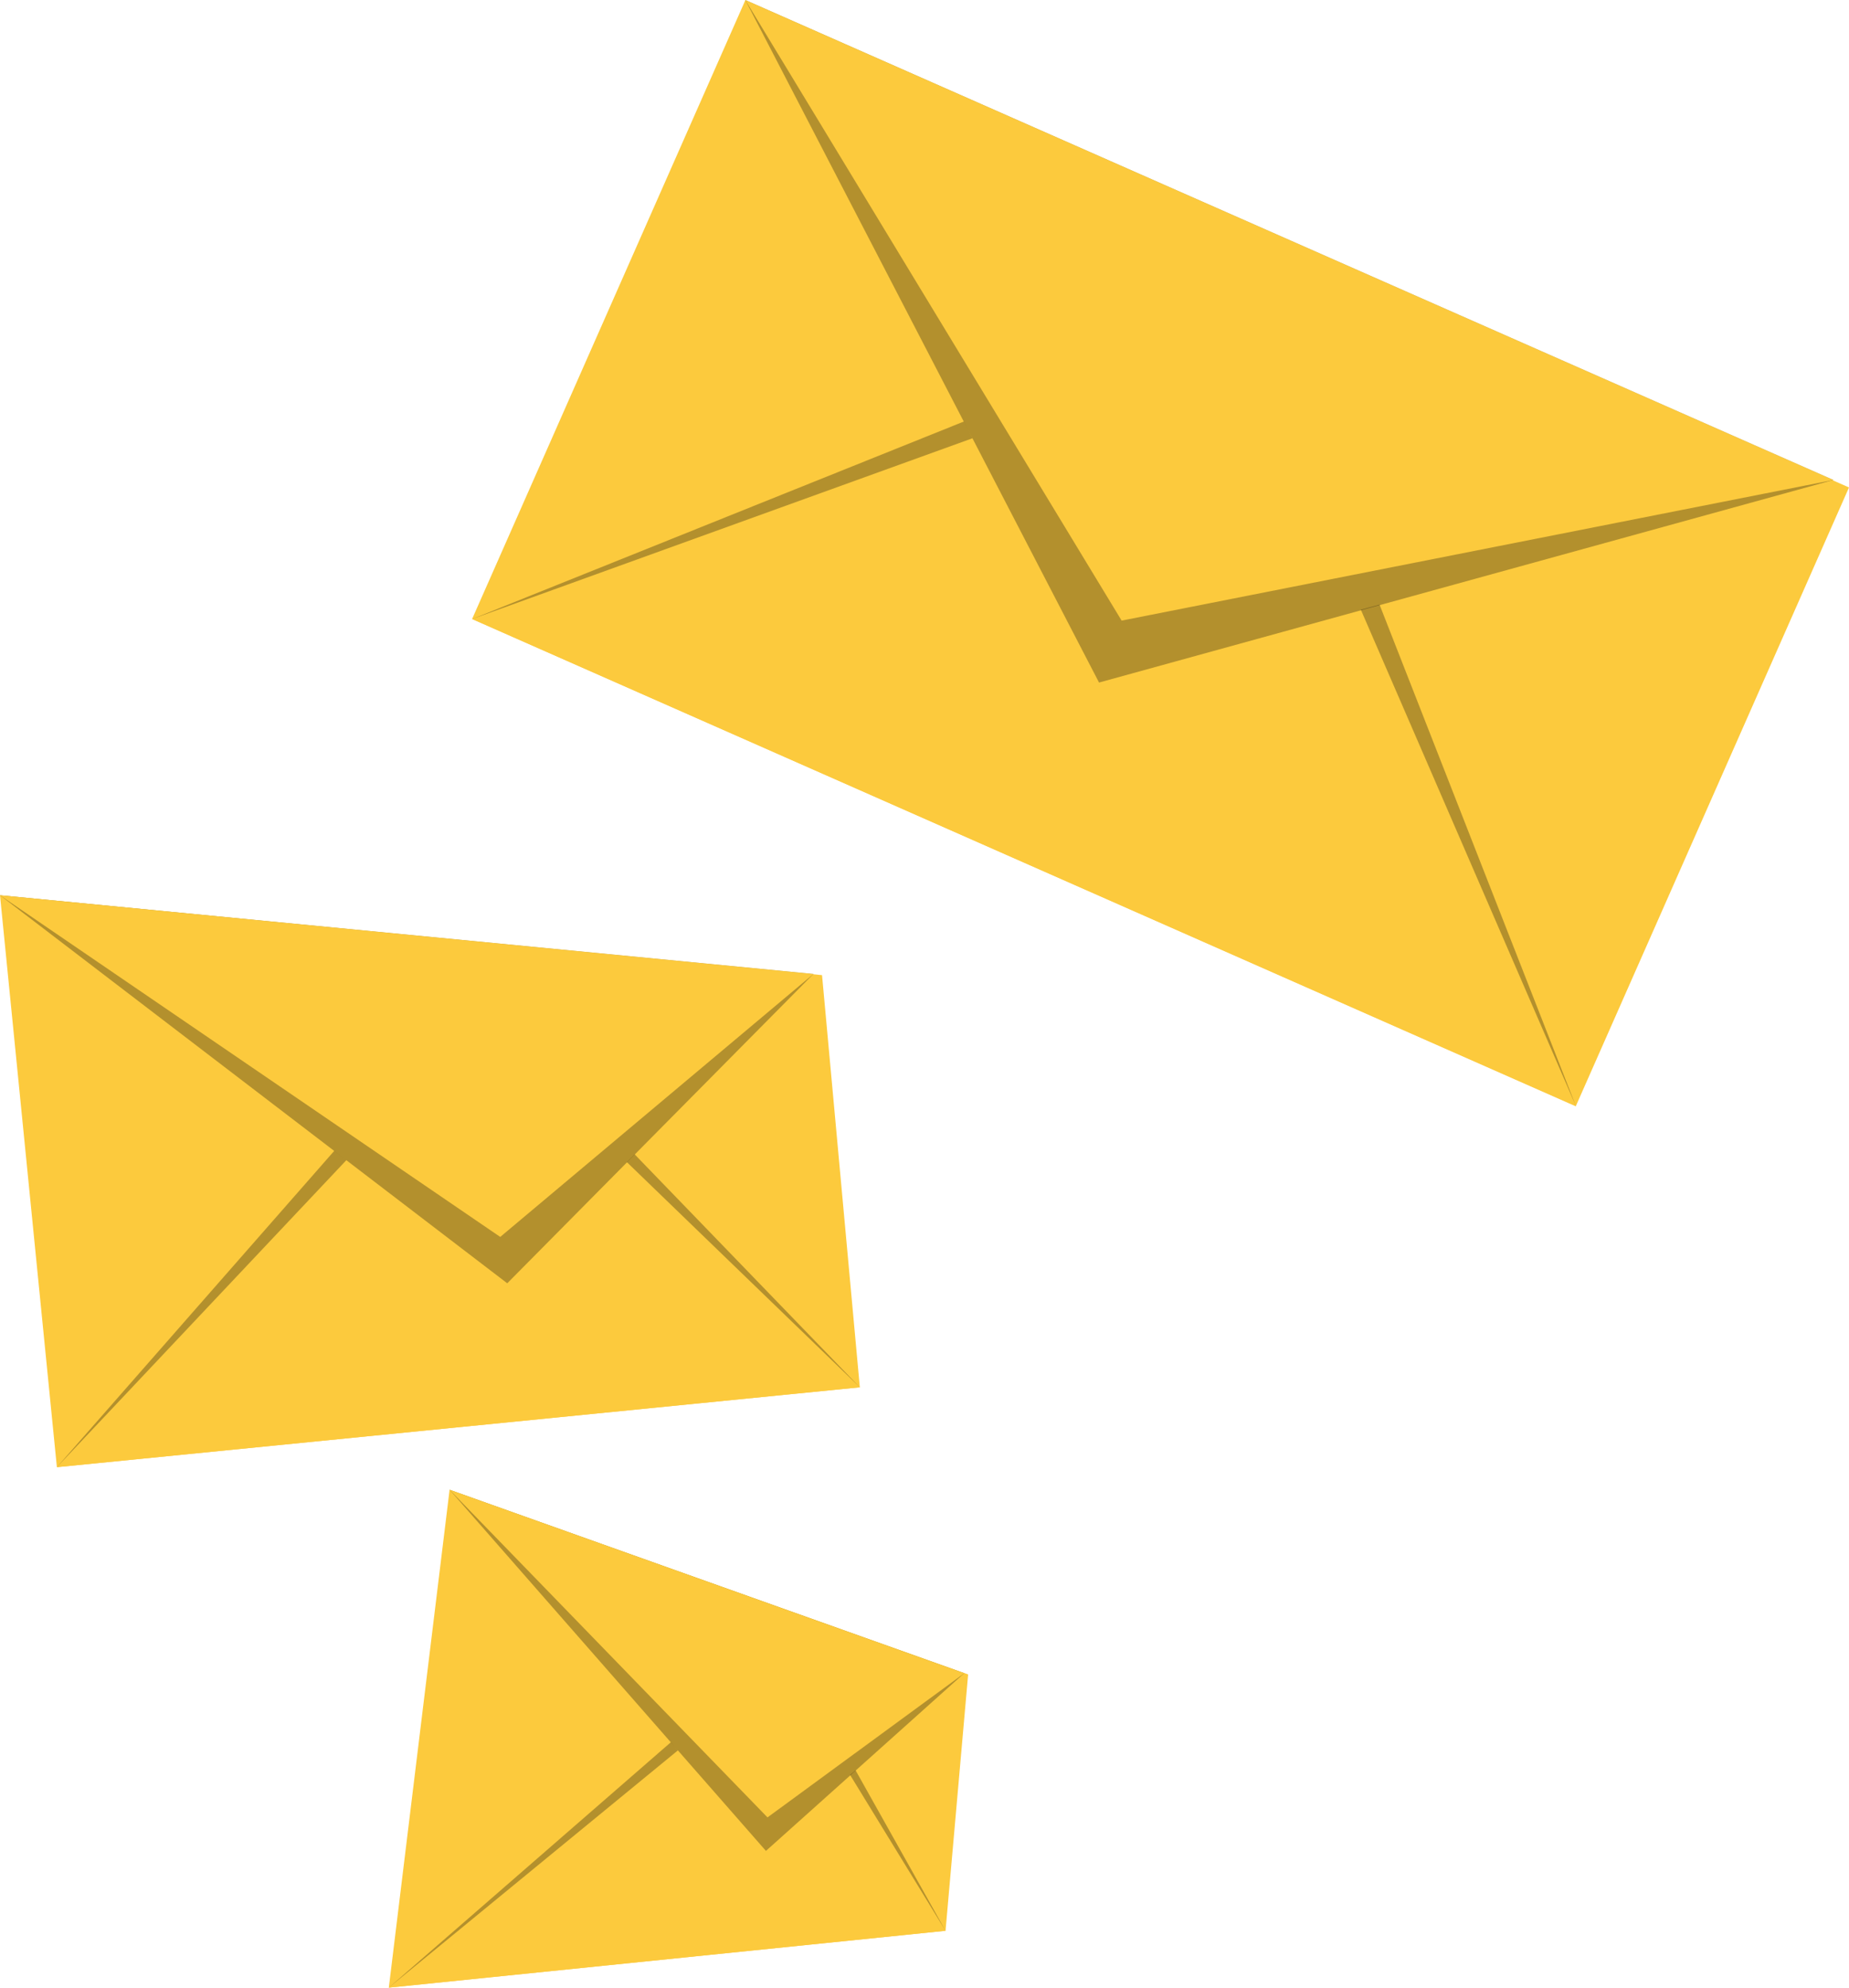
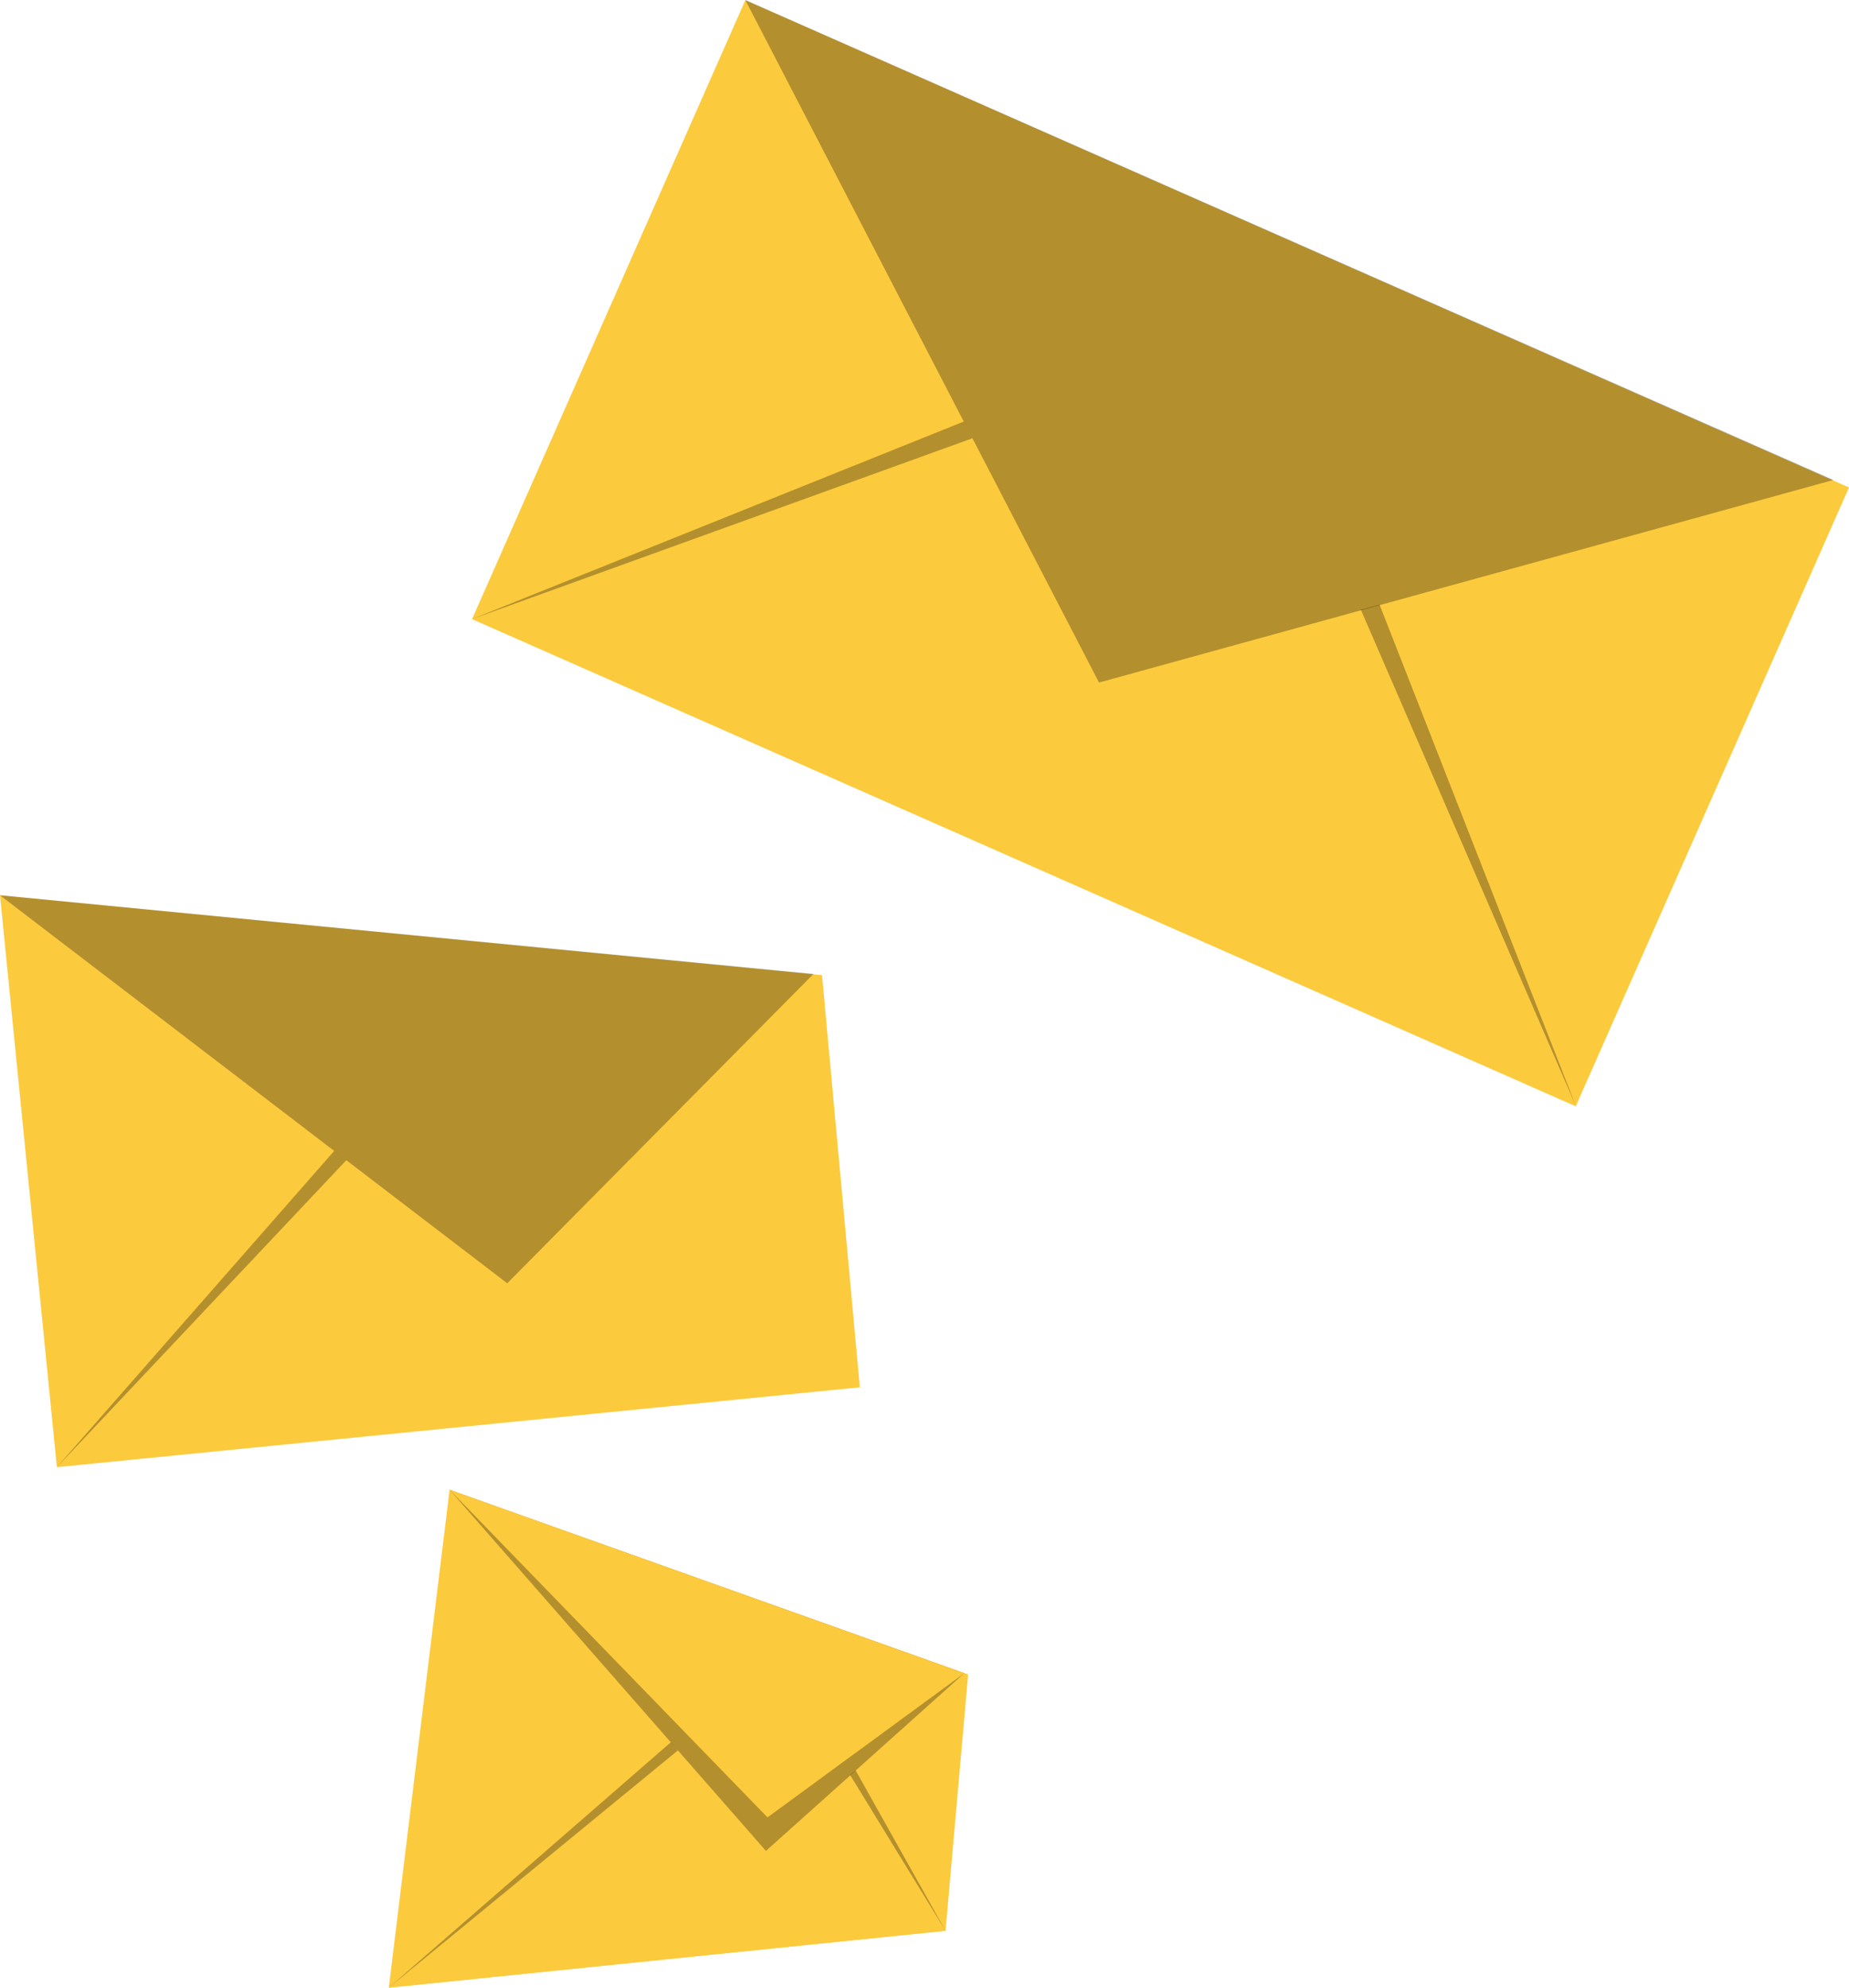
<svg xmlns="http://www.w3.org/2000/svg" version="1.1" id="Objects" x="0px" y="0px" viewBox="0 0 474.6 510.2" style="enable-background:new 0 0 474.6 510.2;" xml:space="preserve">
  <style type="text/css">
	.st0{fill:#FCCA3D;}
	.st1{opacity:0.3;fill:#070707;}
</style>
  <rect x="143.1" y="55.1" transform="matrix(0.915 0.404 -0.404 0.915 82.638 -108.184)" class="st0" width="309.6" height="173.6" />
  <polygon class="st0" points="324,77.4 121.2,158.9 404.5,283.9 " />
  <polygon class="st1" points="470.6,123.2 191.3,0 282.1,175.2 " />
-   <polygon class="st0" points="470.6,123.2 191.3,0 287.9,159.3 " />
  <polygon class="st1" points="249.6,112.5 121.2,158.9 247.4,108.2 " />
  <polygon class="st1" points="349.3,156.5 404.5,283.9 354.1,155.2 " />
  <polygon class="st0" points="220.7,356.1 14.6,376.6 0,229.8 211,250.3 " />
-   <polygon class="st0" points="122.3,253.9 14.6,376.6 220.7,356.1 " />
  <polygon class="st1" points="208.8,250 0,229.8 130.2,329.4 " />
-   <polygon class="st0" points="208.8,250 0,229.8 128.4,317.5 " />
  <polygon class="st1" points="88.9,297.8 14.6,376.6 85.8,295.4 " />
-   <polygon class="st1" points="160.9,298.3 220.7,356.1 162.9,296.3 " />
  <polygon class="st0" points="242.7,495.6 99.8,510.2 115.4,382.4 248.5,429.8 " />
  <polygon class="st0" points="201.5,421.9 99.8,510.2 242.7,495.6 " />
  <polygon class="st1" points="247.5,429.5 115.4,382.4 196.6,475.1 " />
  <polygon class="st0" points="247.5,429.5 115.4,382.4 197,466.5 " />
  <polygon class="st1" points="174,449.3 99.8,510.2 172.2,447.2 " />
  <polygon class="st1" points="218.2,455.6 242.7,495.6 219.6,454.4 " />
</svg>